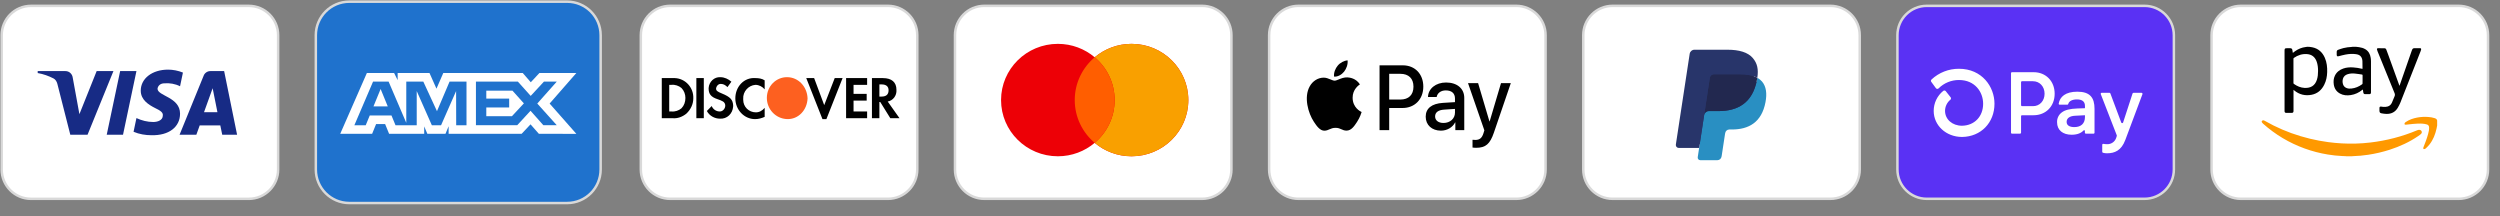
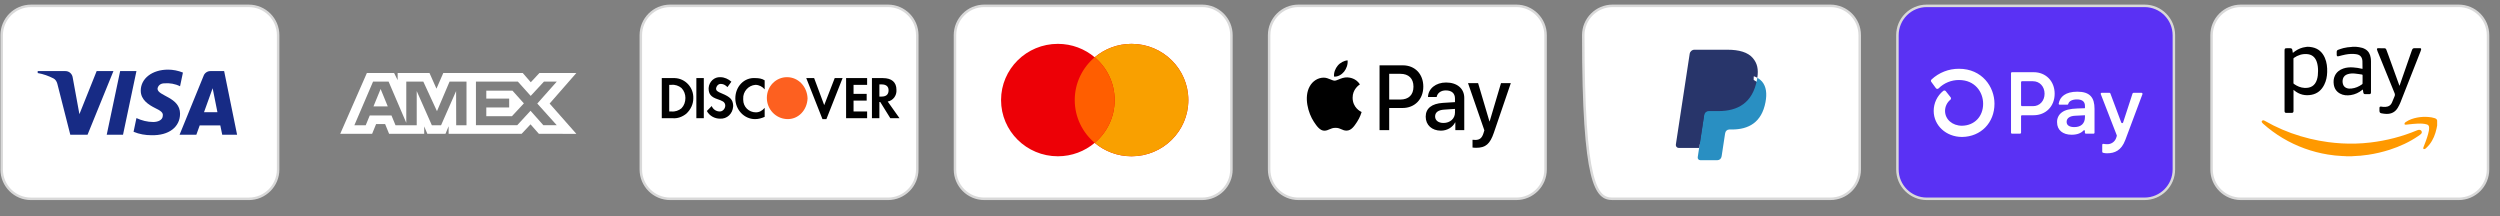
<svg xmlns="http://www.w3.org/2000/svg" height="259" width="2992.22" style="max-height: 500px" viewBox="0 0 2992.22 259" fill="none">
  <rect x="0" y="0" width="2992.22" height="259" fill="#808080" stroke="none" />
  <path d="M899.4 232.958L1089.91 175.219V202.833C1089.91 219.471 1076.44 232.958 1059.83 232.958H899.4Z" fill="#FD6020" />
  <path d="M2566.79 7H2306.09C2286.71 7 2271 22.735 2271 42.146V202.812C2271 222.223 2286.71 237.958 2306.09 237.958H2566.79C2586.17 237.958 2601.88 222.223 2601.88 202.812V42.146C2601.88 22.735 2586.17 7 2566.79 7Z" fill="#5A31F4" stroke="#D9D9D9" stroke-width="3" />
  <path d="M2459.2 112.174C2459.2 127.198 2448.68 137.922 2433.98 137.922H2420.14C2419.99 137.922 2419.84 137.952 2419.7 138.011C2419.55 138.07 2419.42 138.156 2419.31 138.265C2419.21 138.373 2419.12 138.502 2419.06 138.643C2419.01 138.785 2418.98 138.936 2418.98 139.09V158.835C2418.98 159.143 2418.86 159.44 2418.64 159.658C2418.42 159.877 2418.13 160.001 2417.82 160.003H2408.13C2407.9 160.002 2407.67 159.933 2407.48 159.804C2407.29 159.676 2407.14 159.494 2407.05 159.281C2407 159.141 2406.96 158.992 2406.96 158.841V87.588C2406.96 87.436 2406.99 87.284 2407.05 87.142C2407.11 87 2407.19 86.872 2407.3 86.763C2407.41 86.655 2407.54 86.569 2407.68 86.51C2407.82 86.451 2407.97 86.421 2408.12 86.421H2434.05C2448.68 86.404 2459.2 97.128 2459.2 112.174ZM2447.12 112.174C2447.12 103.537 2441.23 97.224 2433.26 97.224H2420.14C2419.99 97.224 2419.84 97.254 2419.7 97.313C2419.55 97.372 2419.42 97.458 2419.31 97.567C2419.21 97.675 2419.12 97.804 2419.06 97.946C2419.01 98.087 2418.98 98.239 2418.98 98.392V125.888C2418.98 126.197 2419.1 126.493 2419.32 126.711C2419.53 126.929 2419.84 127.051 2420.14 127.051H2433.26C2441.23 127.107 2447.12 120.789 2447.12 112.174ZM2462.08 146.333C2461.98 144.03 2462.45 141.737 2463.46 139.663C2464.46 137.591 2465.98 135.803 2467.85 134.464C2471.63 131.615 2477.54 130.142 2486.21 129.838L2495.46 129.51V126.78C2495.46 121.307 2491.8 118.995 2485.91 118.995C2480.04 118.995 2476.31 121.082 2475.44 124.496C2475.37 124.736 2475.23 124.945 2475.02 125.092C2474.82 125.24 2474.58 125.315 2474.33 125.308H2465.21C2465.04 125.312 2464.87 125.28 2464.72 125.213C2464.56 125.145 2464.42 125.044 2464.31 124.917C2464.2 124.791 2464.12 124.641 2464.07 124.479C2464.03 124.318 2464.02 124.148 2464.04 123.981C2465.4 115.892 2472.11 109.742 2486.33 109.742C2501.45 109.742 2506.91 116.795 2506.91 130.255V158.835C2506.91 159.146 2506.78 159.445 2506.56 159.663C2506.34 159.882 2506.04 160.004 2505.72 160.003H2496.53C2496.22 160.002 2495.92 159.88 2495.71 159.664C2495.6 159.556 2495.51 159.427 2495.46 159.286C2495.4 159.145 2495.37 158.994 2495.37 158.841V156.702C2495.37 156.525 2495.32 156.353 2495.22 156.205C2495.13 156.057 2494.99 155.943 2494.83 155.876C2494.65 155.809 2494.47 155.794 2494.3 155.832C2494.13 155.87 2493.97 155.959 2493.85 156.088C2491.1 159.094 2486.64 161.266 2479.5 161.266C2469.01 161.266 2462.08 155.794 2462.08 146.333ZM2495.46 140.139V137.922L2483.49 138.554C2477.19 138.875 2473.52 141.499 2473.52 145.916C2473.52 149.91 2476.89 152.121 2482.76 152.121C2490.74 152.121 2495.46 147.806 2495.46 140.139ZM2516.14 181.598V173.317C2516.15 173.143 2516.18 172.972 2516.26 172.815C2516.33 172.658 2516.44 172.521 2516.58 172.411C2516.71 172.301 2516.87 172.223 2517.04 172.18C2517.2 172.137 2517.39 172.133 2517.56 172.166C2518.96 172.431 2520.4 172.566 2521.84 172.572C2524.3 172.693 2526.74 171.98 2528.76 170.548C2530.78 169.116 2532.25 167.047 2532.96 164.674L2533.56 162.767C2533.65 162.511 2533.65 162.233 2533.56 161.977L2514.39 112.67C2514.32 112.492 2514.3 112.299 2514.32 112.108C2514.34 111.918 2514.41 111.736 2514.51 111.577C2514.62 111.418 2514.77 111.288 2514.93 111.197C2515.1 111.107 2515.29 111.059 2515.48 111.057H2524.77C2525.02 111.06 2525.25 111.133 2525.44 111.27C2525.64 111.405 2525.79 111.597 2525.87 111.819L2538.88 146.593C2538.96 146.824 2539.12 147.024 2539.31 147.166C2539.51 147.307 2539.75 147.383 2540.01 147.383C2540.25 147.383 2540.49 147.307 2540.69 147.166C2540.89 147.024 2541.04 146.824 2541.12 146.593L2552.42 111.914C2552.5 111.677 2552.65 111.472 2552.85 111.326C2553.06 111.179 2553.3 111.102 2553.55 111.102H2563.17C2563.36 111.103 2563.55 111.151 2563.72 111.242C2563.89 111.332 2564.03 111.462 2564.14 111.621C2564.25 111.781 2564.32 111.964 2564.34 112.155C2564.37 112.347 2564.34 112.541 2564.27 112.722L2543.77 167.478C2539.05 180.205 2530.95 183.46 2522.05 183.46C2520.35 183.505 2518.66 183.303 2517.03 182.857C2516.75 182.784 2516.52 182.619 2516.36 182.389C2516.19 182.159 2516.12 181.879 2516.14 181.598ZM2344.71 82.314C2332.49 82.227 2320.71 86.83 2311.78 95.176C2311.4 95.526 2311.17 96.006 2311.12 96.523C2311.07 97.039 2311.22 97.554 2311.53 97.969L2317.05 105.529C2317.23 105.78 2317.46 105.99 2317.73 106.141C2317.99 106.294 2318.3 106.385 2318.61 106.409C2318.92 106.434 2319.22 106.39 2319.51 106.282C2319.8 106.174 2320.06 106.003 2320.28 105.782C2323.49 102.569 2327.31 100.028 2331.51 98.308C2335.71 96.589 2340.21 95.726 2344.75 95.769C2363.7 95.769 2373.59 110.053 2373.59 124.157C2373.59 139.491 2363.19 150.277 2348.26 150.491C2336.7 150.491 2328 142.825 2328 132.698C2328.01 130.14 2328.59 127.615 2329.7 125.309C2330.8 123.001 2332.4 120.968 2334.38 119.356C2334.8 119.005 2335.07 118.504 2335.12 117.959C2335.17 117.415 2335.01 116.871 2334.67 116.445L2328.86 109.1C2328.68 108.878 2328.47 108.693 2328.22 108.556C2327.97 108.42 2327.7 108.335 2327.42 108.306C2327.14 108.277 2326.85 108.305 2326.58 108.388C2326.31 108.471 2326.06 108.608 2325.85 108.789C2322.28 111.667 2319.4 115.308 2317.42 119.446C2315.44 123.583 2314.42 128.111 2314.41 132.698C2314.41 150.13 2329.2 163.806 2348.16 163.918H2348.41C2370.91 163.625 2387.17 146.937 2387.17 124.128C2387.17 103.876 2372.28 82.314 2344.71 82.314Z" fill="white" />
-   <path d="M2190.79 7H1930.09C1910.71 7 1895 22.735 1895 42.146V202.812C1895 222.223 1910.71 237.958 1930.09 237.958H2190.79C2210.17 237.958 2225.88 222.223 2225.88 202.812V42.146C2225.88 22.735 2210.17 7 2190.79 7Z" fill="white" stroke="#D9D9D9" stroke-width="3" />
+   <path d="M2190.79 7H1930.09C1910.71 7 1895 22.735 1895 42.146C1895 222.223 1910.71 237.958 1930.09 237.958H2190.79C2210.17 237.958 2225.88 222.223 2225.88 202.812V42.146C2225.88 22.735 2210.17 7 2190.79 7Z" fill="white" stroke="#D9D9D9" stroke-width="3" />
  <path fill-rule="evenodd" clip-rule="evenodd" d="M2036.52 187.231L2038.73 172.68L2033.8 172.56H2010.26L2026.62 65.179C2026.67 64.853 2026.84 64.552 2027.08 64.337C2027.32 64.122 2027.62 64.004 2027.95 64.004H2067.65C2080.82 64.004 2089.92 66.843 2094.66 72.445C2096.89 75.073 2098.31 77.821 2098.99 80.843C2099.71 84.015 2099.72 87.804 2099.02 92.426L2098.97 92.763V95.725L2101.2 97.03C2103.07 98.06 2104.57 99.238 2105.71 100.586C2107.62 102.834 2108.84 105.691 2109.36 109.076C2109.9 112.558 2109.72 116.704 2108.84 121.395C2107.83 126.792 2106.18 131.493 2103.97 135.338C2101.93 138.882 2099.33 141.822 2096.25 144.099C2093.3 146.264 2089.8 147.907 2085.85 148.958C2082.01 149.992 2077.64 150.513 2072.84 150.513H2069.75C2067.54 150.513 2065.39 151.336 2063.72 152.812C2062.02 154.32 2060.91 156.378 2060.56 158.63L2060.33 159.94L2056.42 185.589L2056.25 186.53C2056.2 186.829 2056.12 186.977 2056 187.078C2055.89 187.17 2055.74 187.231 2055.6 187.231H2036.52Z" fill="#28356A" />
  <path fill-rule="evenodd" clip-rule="evenodd" d="M2103.31 93.105C2103.19 93.888 2103.05 94.69 2102.9 95.513C2097.67 123.335 2079.76 132.946 2056.89 132.946H2045.24C2042.44 132.946 2040.09 135.049 2039.65 137.905L2031.99 188.146C2031.71 190.022 2033.11 191.712 2034.94 191.712H2055.6C2058.04 191.712 2060.12 189.872 2060.5 187.375L2060.71 186.289L2064.6 160.741L2064.85 159.34C2065.22 156.834 2067.31 154.993 2069.75 154.993H2072.84C2092.86 154.993 2108.53 146.584 2113.1 122.245C2115.02 112.077 2114.02 103.587 2108.97 97.616C2107.43 95.816 2105.53 94.322 2103.31 93.105Z" fill="#298FC2" />
-   <path fill-rule="evenodd" clip-rule="evenodd" d="M2097.83 90.844C2097.03 90.603 2096.21 90.384 2095.36 90.187C2094.51 89.994 2093.64 89.823 2092.74 89.674C2089.6 89.149 2086.16 88.899 2082.48 88.899H2051.37C2050.59 88.899 2049.86 89.079 2049.22 89.403C2047.78 90.117 2046.71 91.523 2046.45 93.244L2039.84 136.64L2039.64 137.905C2040.09 135.049 2042.44 132.947 2045.24 132.947H2056.88C2079.76 132.947 2097.67 123.33 2102.9 95.513C2103.06 94.69 2103.19 93.889 2103.3 93.105C2101.98 92.377 2100.55 91.755 2099 91.225C2098.62 91.093 2098.23 90.967 2097.83 90.844Z" fill="#22284F" />
  <path fill-rule="evenodd" clip-rule="evenodd" d="M2046.45 93.245C2046.71 91.523 2047.79 90.117 2049.22 89.408C2049.87 89.083 2050.59 88.904 2051.37 88.904H2082.48C2086.16 88.904 2089.6 89.154 2092.75 89.679C2093.64 89.828 2094.51 89.999 2095.36 90.192C2096.21 90.388 2097.04 90.608 2097.83 90.849C2098.23 90.971 2098.62 91.099 2099.01 91.225C2100.56 91.755 2101.99 92.382 2103.31 93.105C2104.87 82.824 2103.3 75.823 2097.93 69.485C2092.01 62.505 2081.33 59.519 2067.65 59.519H2027.95C2025.17 59.519 2022.78 61.62 2022.35 64.482L2005.81 172.968C2005.48 175.114 2007.09 177.05 2009.17 177.05H2033.69L2046.45 93.245Z" fill="#28356A" />
  <path d="M1814.79 7H1554.09C1534.71 7 1519 22.735 1519 42.146V202.812C1519 222.223 1534.71 237.958 1554.09 237.958H1814.79C1834.17 237.958 1849.88 222.223 1849.88 202.812V42.146C1849.88 22.735 1834.17 7 1814.79 7Z" fill="white" stroke="#D9D9D9" stroke-width="3" />
  <path fill-rule="evenodd" clip-rule="evenodd" d="M1608.73 85.759C1605.87 89.293 1601.29 92.08 1596.72 91.682C1596.15 86.904 1598.38 81.827 1601.01 78.692C1603.87 75.058 1608.87 72.471 1612.93 72.272C1613.4 77.248 1611.55 82.126 1608.73 85.759ZM1612.88 92.627C1608.85 92.385 1605.17 93.893 1602.19 95.111C1600.28 95.895 1598.66 96.559 1597.43 96.559C1596.05 96.559 1594.36 95.86 1592.47 95.075C1589.98 94.046 1587.14 92.869 1584.17 92.926C1577.35 93.025 1571.01 97.057 1567.53 103.477C1560.37 116.317 1565.66 135.329 1572.58 145.782C1575.97 150.957 1580.02 156.631 1585.37 156.432C1587.71 156.339 1589.4 155.59 1591.15 154.816C1593.17 153.924 1595.25 152.997 1598.52 152.997C1601.68 152.997 1603.68 153.9 1605.6 154.766C1607.43 155.59 1609.18 156.38 1611.79 156.332C1617.31 156.233 1620.8 151.156 1624.18 145.98C1627.84 140.425 1629.44 135.003 1629.68 134.18L1629.71 134.085C1629.7 134.079 1629.66 134.058 1629.58 134.02C1628.36 133.436 1619.03 128.976 1618.94 117.014C1618.85 106.974 1626.35 101.888 1627.52 101.087C1627.59 101.039 1627.64 101.006 1627.66 100.988C1622.9 93.623 1615.46 92.826 1612.88 92.627ZM1651.17 155.785V78.194H1679.08C1693.47 78.194 1703.54 88.546 1703.54 103.676C1703.54 118.806 1693.28 129.258 1678.69 129.258H1662.71V155.785H1651.17ZM1662.71 88.347H1676.02C1686.03 88.347 1691.76 93.921 1691.76 103.726C1691.76 113.531 1686.03 119.154 1675.98 119.154H1662.71V88.347ZM1741.64 146.477C1738.59 152.55 1731.87 156.381 1724.62 156.381C1713.89 156.381 1706.4 149.713 1706.4 139.659C1706.4 129.706 1713.65 123.982 1727.05 123.136L1741.45 122.24V117.96C1741.45 111.639 1737.49 108.205 1730.44 108.205C1724.62 108.205 1720.38 111.341 1719.51 116.118H1709.12C1709.46 106.065 1718.51 98.749 1730.77 98.749C1743.98 98.749 1752.56 105.965 1752.56 117.164V155.785H1741.88V146.477H1741.64ZM1727.72 147.174C1721.57 147.174 1717.66 144.088 1717.66 139.361C1717.66 134.484 1721.42 131.647 1728.63 131.199L1741.45 130.352V134.733C1741.45 141.999 1735.54 147.174 1727.72 147.174ZM1788 158.821C1783.37 172.408 1778.08 176.887 1766.83 176.887C1765.97 176.887 1763.11 176.787 1762.44 176.588V167.282C1763.15 167.381 1764.91 167.481 1765.83 167.481C1770.93 167.481 1773.79 165.241 1775.55 159.418L1776.61 155.984L1757.05 99.495H1769.12L1782.7 145.334H1782.94L1796.54 99.495H1808.27L1788 158.821Z" fill="black" />
  <path d="M1438.79 7H1178.09C1158.71 7 1143 22.735 1143 42.146V202.812C1143 222.223 1158.71 237.958 1178.09 237.958H1438.79C1458.17 237.958 1473.88 222.223 1473.88 202.812V42.146C1473.88 22.735 1458.17 7 1438.79 7Z" fill="white" stroke="#D9D9D9" stroke-width="3" />
  <path fill-rule="evenodd" clip-rule="evenodd" d="M1310.23 170.975C1298.36 180.997 1282.96 187.047 1266.14 187.047C1228.59 187.047 1198.15 156.925 1198.15 119.768C1198.15 82.611 1228.59 52.489 1266.14 52.489C1282.96 52.489 1298.36 58.539 1310.23 68.561C1322.11 58.539 1337.51 52.489 1354.33 52.489C1391.88 52.489 1422.32 82.611 1422.32 119.768C1422.32 156.925 1391.88 187.047 1354.33 187.047C1337.51 187.047 1322.11 180.997 1310.23 170.975Z" fill="#ED0006" />
  <path fill-rule="evenodd" clip-rule="evenodd" d="M1310.23 170.975C1324.85 158.634 1334.12 140.272 1334.12 119.768C1334.12 99.263 1324.85 80.901 1310.23 68.561C1322.11 58.539 1337.51 52.489 1354.33 52.489C1391.88 52.489 1422.32 82.611 1422.32 119.768C1422.32 156.925 1391.88 187.047 1354.33 187.047C1337.51 187.047 1322.11 180.997 1310.23 170.975Z" fill="#F9A000" />
  <path fill-rule="evenodd" clip-rule="evenodd" d="M1310.23 170.975C1324.85 158.635 1334.12 140.272 1334.12 119.768C1334.12 99.263 1324.85 80.901 1310.23 68.561C1295.62 80.901 1286.35 99.263 1286.35 119.768C1286.35 140.272 1295.62 158.635 1310.23 170.975Z" fill="#FF5E00" />
  <path d="M1062.79 7H802.093C782.712 7 767 22.735 767 42.146V202.812C767 222.223 782.712 237.958 802.093 237.958H1062.79C1082.17 237.958 1097.88 222.223 1097.88 202.812V42.146C1097.88 22.735 1082.17 7 1062.79 7Z" fill="white" stroke="#D9D9D9" stroke-width="3" />
  <path fill-rule="evenodd" clip-rule="evenodd" d="M1056.71 93.468C1067.19 93.468 1072.95 98.323 1072.95 107.494C1073.48 114.508 1068.76 120.443 1062.48 121.522L1076.62 141.483H1065.61L1053.56 122.062H1052.52V141.483H1043.61V93.468H1056.71ZM1052.52 115.588H1055.14C1060.9 115.588 1063.52 112.89 1063.52 108.035C1063.52 103.719 1060.9 101.021 1055.14 101.021H1052.52V115.588ZM1012.68 141.483H1037.84V133.391H1021.6V120.443H1037.32V112.35H1021.6V101.56H1037.84V93.468H1012.68V141.483ZM986.486 125.838L974.433 93.468H965.001L984.39 142.563H989.106L1008.49 93.468H999.063L986.486 125.838ZM880.106 117.746C880.106 131.233 890.587 142.563 903.688 142.563C907.88 142.563 911.548 141.483 915.216 139.866V129.075C912.596 132.312 908.927 134.47 904.735 134.47C896.351 134.47 889.538 127.996 889.538 119.364V118.285C889.014 109.653 895.827 102.1 904.212 101.56C908.404 101.56 912.596 103.719 915.216 106.955V96.165C912.072 94.007 907.88 93.468 904.212 93.468C890.587 92.389 880.106 103.719 880.106 117.746ZM863.861 111.811C858.62 109.653 857.047 108.574 857.047 105.877C857.572 102.639 860.192 99.942 863.336 100.481C865.956 100.481 868.576 102.1 870.673 104.258L875.389 97.784C871.72 94.547 867.005 92.389 862.288 92.389C854.952 91.849 848.663 97.784 848.139 105.336V105.877C848.139 112.35 850.759 116.127 859.144 118.824C861.24 119.364 863.336 120.443 865.433 121.522C867.005 122.601 868.053 124.22 868.053 126.378C868.053 130.154 864.908 133.391 861.764 133.391H861.24C857.048 133.391 853.38 130.694 851.808 126.917L846.043 132.852C849.188 138.786 855.475 142.024 861.764 142.024C870.148 142.563 876.961 136.089 877.485 127.456V125.838C876.961 119.364 874.341 116.127 863.861 111.811ZM833.466 141.483H842.374V93.468H833.466V141.483ZM792.067 93.468H805.168H807.787C820.365 94.007 830.321 104.797 829.798 117.746C829.798 124.759 826.654 131.233 821.413 136.089C816.696 139.866 810.932 142.024 805.168 141.484H792.067V93.468ZM803.595 133.391C807.787 133.931 812.504 132.312 815.648 129.614C818.793 126.378 820.365 122.062 820.365 117.206C820.365 112.89 818.793 108.574 815.648 105.336C812.504 102.639 807.787 101.021 803.595 101.56H800.975V133.391H803.595Z" fill="black" />
  <path fill-rule="evenodd" clip-rule="evenodd" d="M941.942 92.355C928.841 92.355 917.836 103.144 917.836 117.171C917.836 130.659 928.317 141.989 941.942 142.529C955.568 143.068 966.048 131.739 966.573 117.712C966.048 103.685 955.568 92.355 941.942 92.355Z" fill="#FD6020" />
-   <path d="M678.8 2H418.107C395.956 2 378 19.983 378 42.167V202.833C378 225.017 395.956 243 418.107 243H678.8C700.95 243 718.907 225.017 718.907 202.833V42.167C718.907 19.983 700.95 2 678.8 2Z" fill="#1F72CD" stroke="#D9D9D9" stroke-width="3" />
  <path fill-rule="evenodd" clip-rule="evenodd" d="M439.117 87.354L407.221 160.123H445.404L450.138 148.521H460.959L465.692 160.123H507.722V151.268L511.467 160.123H533.208L536.953 151.081V160.123H624.363L634.993 148.822L644.945 160.123L689.84 160.218L657.844 123.942L689.84 87.354H645.641L635.294 98.447L625.656 87.354H530.565L522.399 106.136L514.042 87.354H475.937V95.908L471.699 87.354H439.117ZM446.505 97.688H465.118L486.274 147.033V97.688H506.663L523.005 133.068L538.065 97.688H558.353V149.905H546.008L545.907 108.988L527.91 149.905H516.867L498.769 108.988V149.905H473.374L468.559 138.198H442.549L437.744 149.894H424.138L446.505 97.688ZM619.841 97.688H569.646V149.874H619.064L634.993 132.578L650.344 149.874H666.393L643.067 123.932L666.393 97.688H651.041L635.194 114.784L619.841 97.688ZM455.559 106.523L446.989 127.376H464.119L455.559 106.523ZM582.042 118.032V108.499L613.362 108.49L627.028 123.734L612.756 139.062H582.042V128.656H609.426V118.032H582.042Z" fill="white" />
  <path d="M297.8 7.021H37.106C17.725 7.021 2.013 22.756 2.013 42.166V202.833C2.013 222.243 17.725 237.979 37.106 237.979H297.8C317.181 237.979 332.893 222.243 332.893 202.833V42.166C332.893 22.756 317.181 7.021 297.8 7.021Z" fill="white" stroke="#D9D9D9" stroke-width="3" />
  <path fill-rule="evenodd" clip-rule="evenodd" d="M104.79 161.244H84.137L68.65 100.332C67.915 97.53 66.354 95.053 64.058 93.886C58.329 90.952 52.015 88.617 45.128 87.439V85.094H78.397C82.989 85.094 86.433 88.617 87.007 92.708L95.042 136.646L115.685 85.094H135.763L104.79 161.244ZM147.242 161.244H127.738L143.798 85.094H163.302L147.242 161.244ZM188.536 106.19C189.11 102.088 192.554 99.743 196.572 99.743C202.885 99.154 209.763 100.332 215.502 103.255L218.946 86.861C213.206 84.516 206.893 83.338 201.163 83.338C182.233 83.338 168.458 93.886 168.458 108.524C168.458 119.662 178.215 125.509 185.103 129.031C192.554 132.544 195.424 134.89 194.85 138.402C194.85 143.671 189.11 146.016 183.381 146.016C176.493 146.016 169.606 144.26 163.302 141.325L159.859 157.731C166.746 160.655 174.197 161.832 181.086 161.832C202.311 162.411 215.502 151.873 215.502 136.057C215.502 116.139 188.536 114.971 188.536 106.19ZM283.763 161.244L268.275 85.094H251.641C248.198 85.094 244.754 87.439 243.606 90.952L214.929 161.244H235.007L239.015 150.117H263.684L265.98 161.244H283.763ZM254.511 105.601L260.24 134.3H244.18L254.511 105.601Z" fill="#172B85" />
  <path d="M2942.79 7H2682.09C2662.71 7 2647 22.735 2647 42.146V202.812C2647 222.223 2662.71 237.958 2682.09 237.958H2942.79C2962.17 237.958 2977.88 222.223 2977.88 202.812V42.146C2977.88 22.735 2962.17 7 2942.79 7Z" fill="white" stroke="#D9D9D9" stroke-width="3" />
  <g clip-path="url(#clip0_208_12)">
    <path d="M2913.87 141.378C2911.54 140.589 2909.1 140.246 2906.66 140.04C2902.16 139.663 2897.66 139.869 2893.19 140.692C2888.28 141.618 2883.6 143.196 2879.45 146.043C2878.96 146.386 2878.48 146.764 2878.17 147.244C2877.93 147.621 2877.87 148.204 2878 148.616C2878.14 149.13 2878.72 149.268 2879.24 149.233C2879.48 149.233 2879.76 149.233 2880 149.199C2882.68 148.925 2885.32 148.616 2888 148.341C2891.92 147.964 2895.87 147.724 2899.79 148.033C2901.44 148.136 2903.12 148.513 2904.73 148.959C2906.49 149.439 2907.28 150.743 2907.35 152.526C2907.48 155.271 2906.86 157.912 2906.14 160.519C2904.73 165.801 2902.71 170.912 2900.71 175.989C2900.58 176.332 2900.44 176.675 2900.37 177.018C2900.2 178.013 2900.78 178.665 2901.78 178.424C2902.36 178.287 2903.02 177.979 2903.43 177.567C2904.94 176.092 2906.49 174.617 2907.79 172.97C2912.19 167.345 2914.77 160.862 2916.28 153.898C2916.55 152.664 2916.76 151.394 2917 150.16V144.225C2916.66 142.51 2915.35 141.858 2913.87 141.378ZM2896.32 155.476C2895.22 155.202 2894.19 155.476 2893.19 155.888C2875.19 163.434 2856.46 168.271 2837.08 170.569C2831.14 171.255 2825.16 171.736 2819.18 171.873C2808.25 172.147 2797.36 171.53 2786.54 170.089C2779.22 169.129 2772.01 167.757 2764.83 166.041C2749.64 162.371 2735.04 157.157 2721.05 150.16C2717.41 148.341 2713.91 146.352 2710.33 144.431C2708.79 143.608 2707.79 143.848 2707 145.289V145.975C2707.48 146.626 2707.89 147.381 2708.51 147.93C2723.29 161.102 2739.95 171.05 2758.54 177.773C2767.54 181.031 2776.75 183.398 2786.16 184.942C2791.9 185.868 2797.67 186.52 2803.48 186.76C2804.68 186.794 2805.92 186.829 2807.16 186.897C2807.43 186.897 2807.74 186.966 2808.01 187H2815.26C2815.54 186.966 2815.85 186.897 2816.12 186.897C2822.24 186.76 2828.35 186.142 2834.4 185.251C2843.16 183.947 2851.75 181.923 2860.21 179.213C2872.37 175.269 2883.88 170.02 2894.43 162.783C2895.56 161.994 2896.76 161.205 2897.72 160.244C2899.41 158.564 2898.62 156.094 2896.32 155.476Z" fill="#FF9900" />
    <path d="M2782.59 69.241C2779.67 62.517 2774.82 58.092 2767.51 56.583C2766.41 56.343 2765.27 56.24 2764.14 56.069C2763.18 56.034 2762.25 56.034 2761.29 56.034C2760.81 56.103 2760.29 56.172 2759.81 56.24C2755 56.823 2750.67 58.607 2746.75 61.42C2745.93 62.003 2745.17 62.62 2744.31 63.272C2744.24 63.1 2744.18 62.929 2744.18 62.792C2744.04 61.866 2743.9 60.905 2743.73 59.979C2743.49 58.401 2742.7 57.715 2741.12 57.715H2737.17C2734.8 57.715 2734.35 58.161 2734.35 60.528V132.322C2734.35 132.665 2734.35 133.008 2734.38 133.351C2734.45 134.38 2735.07 135.032 2736.07 135.067C2738.47 135.101 2740.91 135.101 2743.32 135.067C2744.31 135.067 2744.93 134.38 2745.04 133.351C2745.07 133.008 2745.07 132.665 2745.07 132.322V107.488C2745.45 107.796 2745.65 107.968 2745.83 108.139C2751.98 113.25 2759.05 114.931 2766.78 113.422C2773.79 112.05 2778.67 107.762 2781.83 101.45C2784.24 96.682 2785.23 91.606 2785.37 86.323C2785.54 80.457 2784.96 74.695 2782.59 69.241ZM2773.07 95.448C2770.74 102.754 2765.38 105.532 2758.43 105.224C2753.62 105.018 2749.43 103.165 2745.58 100.456C2745.17 100.147 2745 99.873 2745 99.324C2745.04 94.487 2745 89.685 2745 84.848C2745 80.011 2745.04 75.243 2745 70.407C2745 69.892 2745.14 69.584 2745.58 69.275C2750.29 66.016 2755.48 64.301 2761.25 64.747C2766.37 65.124 2770.56 67.628 2772.76 73.631C2774.1 77.302 2774.45 81.109 2774.45 84.951C2774.45 88.519 2774.17 92.017 2773.07 95.448ZM2837.49 69.309C2836.84 64.884 2834.95 61.248 2830.97 58.881C2828.66 57.509 2826.12 56.823 2823.48 56.446C2822.24 56.274 2821 56.172 2819.77 56C2818.43 56.034 2817.05 56.034 2815.68 56.034C2815.33 56.069 2814.99 56.137 2814.68 56.172C2811.31 56.343 2808.01 56.755 2804.75 57.578C2802.65 58.127 2800.63 58.881 2798.6 59.567C2797.36 59.979 2796.74 60.871 2796.78 62.209C2796.81 63.341 2796.74 64.473 2796.78 65.605C2796.81 67.251 2797.5 67.697 2799.12 67.285C2801.8 66.599 2804.48 65.845 2807.19 65.33C2811.42 64.541 2815.68 64.198 2819.97 64.85C2822.2 65.193 2824.3 65.845 2825.74 67.731C2827.01 69.378 2827.5 71.333 2827.56 73.357C2827.67 76.204 2827.63 79.051 2827.67 81.898C2827.67 82.035 2827.63 82.207 2827.6 82.378C2827.43 82.344 2827.29 82.378 2827.15 82.344C2823.54 81.487 2819.9 80.869 2816.16 80.663C2812.27 80.457 2808.43 80.698 2804.72 82.001C2800.28 83.545 2796.71 86.22 2794.61 90.542C2793 93.904 2792.76 97.471 2793.27 101.073C2793.96 105.875 2796.37 109.58 2800.63 111.947C2804.72 114.211 2809.15 114.485 2813.65 113.799C2818.84 113.01 2823.44 110.815 2827.5 107.488C2827.63 107.35 2827.8 107.247 2828.05 107.11C2828.25 108.414 2828.42 109.649 2828.66 110.883C2828.87 111.947 2829.52 112.633 2830.52 112.667C2832.37 112.701 2834.26 112.701 2836.12 112.667C2837.05 112.633 2837.67 112.015 2837.77 111.055C2837.8 110.746 2837.8 110.403 2837.8 110.095V73.734C2837.8 72.259 2837.73 70.784 2837.49 69.309ZM2827.74 95.002C2827.7 96.614 2827.67 98.226 2827.7 99.838C2827.7 100.284 2827.56 100.593 2827.19 100.867C2823.34 103.646 2819.11 105.498 2814.34 105.978C2812.38 106.184 2810.42 106.115 2808.56 105.361C2806.4 104.503 2804.99 102.994 2804.3 100.799C2803.62 98.603 2803.62 96.339 2804.27 94.144C2805.13 91.297 2807.16 89.685 2809.9 88.793C2812.69 87.901 2815.57 87.764 2818.43 88.038C2821.31 88.278 2824.13 88.827 2827.01 89.204C2827.56 89.273 2827.74 89.547 2827.74 90.096C2827.7 91.743 2827.74 93.355 2827.74 95.002ZM2896.56 57.681C2894.29 57.647 2891.99 57.681 2889.72 57.681C2888.45 57.681 2887.55 58.23 2887.07 59.465C2886.9 59.945 2886.7 60.391 2886.52 60.871C2882.54 72.293 2878.55 83.716 2874.57 95.173C2873.71 97.643 2872.81 100.147 2871.92 102.788C2871.78 102.411 2871.72 102.205 2871.61 101.965C2867.18 89.719 2862.75 77.439 2858.32 65.193C2857.63 63.238 2856.87 61.317 2856.15 59.396C2855.77 58.401 2855.05 57.749 2853.95 57.749C2851.34 57.715 2848.73 57.681 2846.08 57.715C2845.22 57.715 2844.81 58.401 2844.98 59.259C2845.16 59.979 2845.36 60.665 2845.64 61.351C2852.37 77.988 2859.14 94.659 2865.94 111.261C2866.53 112.667 2866.66 113.868 2866.01 115.308C2864.88 117.813 2863.98 120.454 2862.82 122.958C2861.79 125.187 2860.07 126.868 2857.59 127.52C2855.84 128 2854.09 128.069 2852.3 127.897C2851.44 127.829 2850.58 127.623 2849.73 127.554C2848.56 127.486 2847.97 128 2847.94 129.201C2847.9 130.333 2847.9 131.465 2847.94 132.597C2847.97 134.483 2848.63 135.341 2850.48 135.65C2852.41 135.993 2854.36 136.301 2856.29 136.336C2862.16 136.473 2866.84 134.106 2869.86 128.995C2871.06 126.971 2872.16 124.844 2873.02 122.683C2881.16 102.171 2889.2 81.624 2897.28 61.077C2897.52 60.459 2897.72 59.842 2897.83 59.19C2897.97 58.23 2897.52 57.681 2896.56 57.681Z" fill="black" />
  </g>
  <g clip-path="url(#clip1_208_12)">
    <path d="M3352.74 7H3051.26C3035.25 7 3023 19.242 3023 35.25V204.75C3023 220.758 3036.19 233 3051.26 233H3352.74C3368.75 233 3381 220.758 3381 204.75V35.25C3381 19.242 3367.81 7 3352.74 7Z" fill="#B2FCE4" />
-     <path d="M3281.14 71.033L3255.7 55.967L3230.26 40.9C3213.31 31.483 3191.64 43.725 3191.64 63.5V67.266C3191.64 69.15 3192.58 71.033 3194.46 71.975L3206.71 78.567C3210.48 80.45 3214.25 77.625 3214.25 73.858V66.325C3214.25 62.558 3218.02 59.733 3221.78 61.617L3245.34 74.8L3267.95 88.925C3271.72 90.808 3271.72 95.516 3267.95 97.4L3244.39 110.583L3220.84 125.65C3217.07 127.533 3213.31 124.708 3213.31 120.942V117.175C3213.31 97.4 3191.64 85.158 3174.68 94.575L3149.24 109.642L3123.81 124.708C3106.85 134.125 3106.85 159.55 3123.81 168.967L3149.24 184.033L3174.68 199.1C3191.64 208.517 3213.31 196.275 3213.31 176.5V172.733C3213.31 170.85 3212.36 168.967 3210.48 168.025L3198.23 161.433C3194.46 159.55 3190.69 162.375 3190.69 166.142V173.675C3190.69 177.442 3186.93 180.267 3183.16 178.383L3159.61 165.2L3136.05 151.075C3132.28 149.192 3132.28 144.483 3136.05 142.6L3159.61 129.417L3183.16 116.233C3186.93 114.35 3190.69 117.175 3190.69 120.942V124.708C3190.69 144.483 3212.36 156.725 3229.32 147.308L3254.76 132.242L3280.19 117.175C3298.09 105.875 3298.09 81.391 3281.14 71.033Z" fill="black" />
  </g>
  <defs>
    <clipPath id="clip0_208_12">
      <rect width="210" height="131" fill="white" transform="translate(2707 56)" />
    </clipPath>
    <clipPath id="clip1_208_12">
      <rect width="358" height="226" fill="white" transform="translate(3023 7)" />
    </clipPath>
  </defs>
</svg>